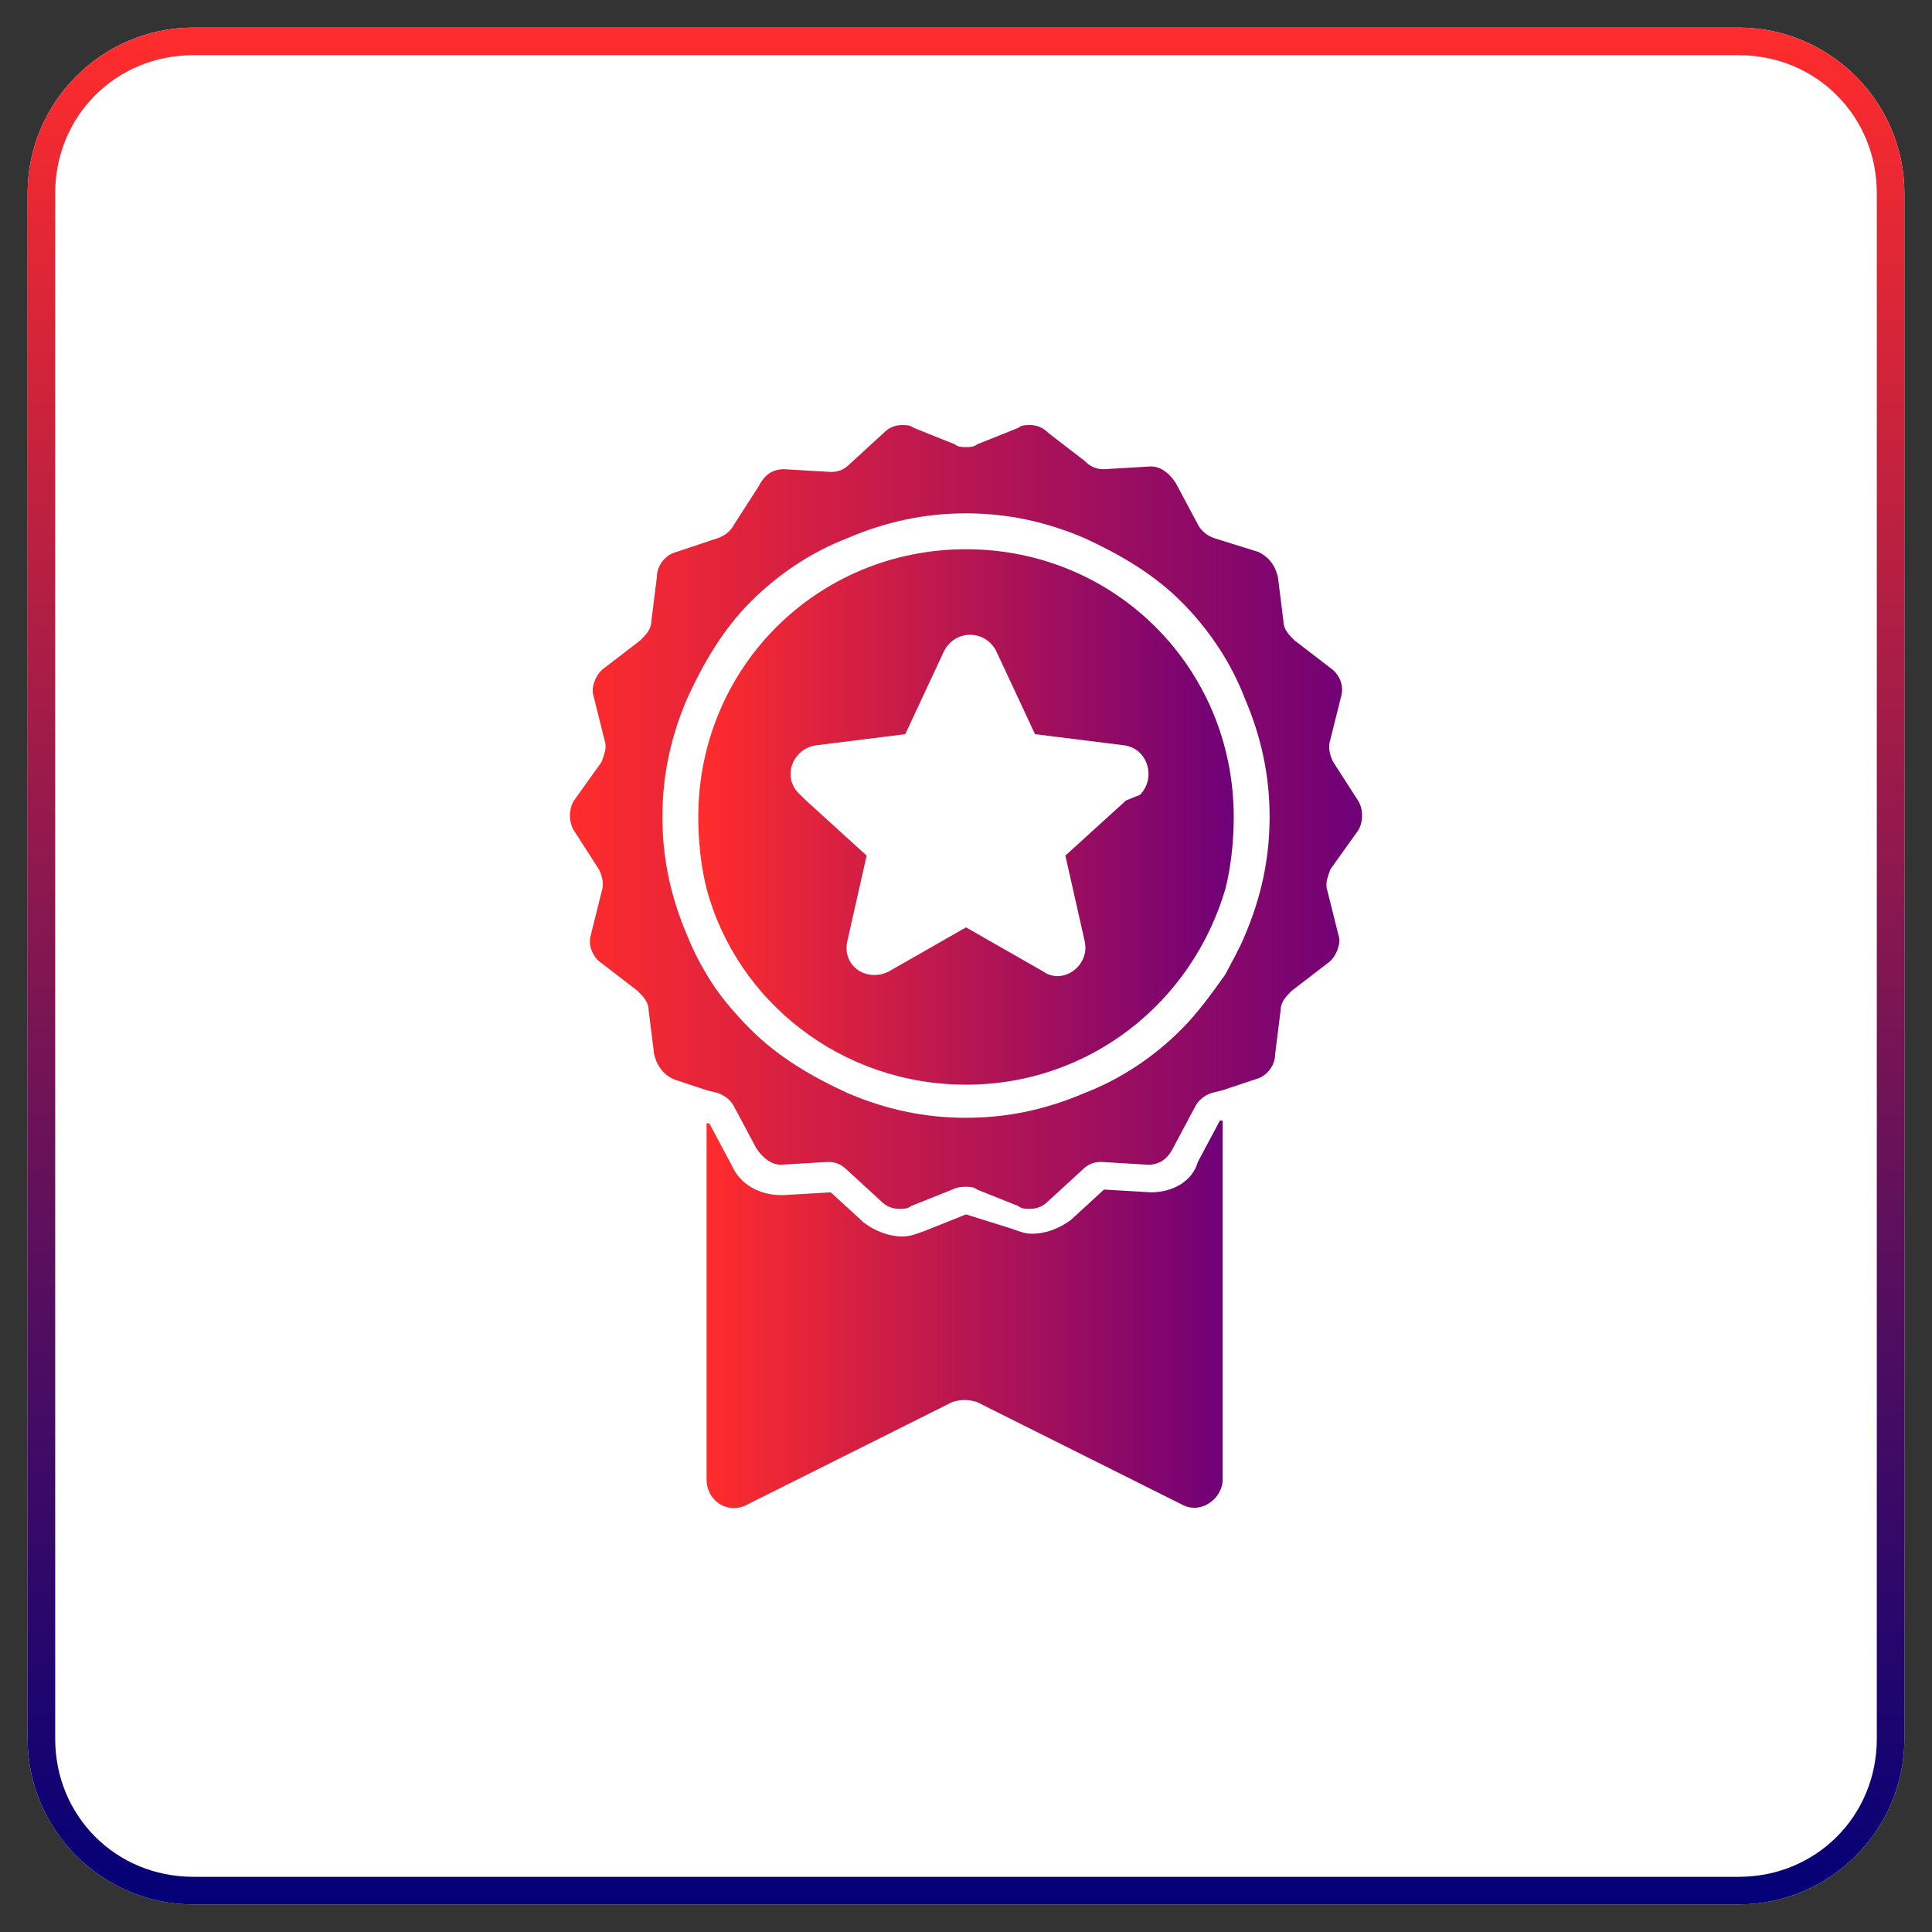
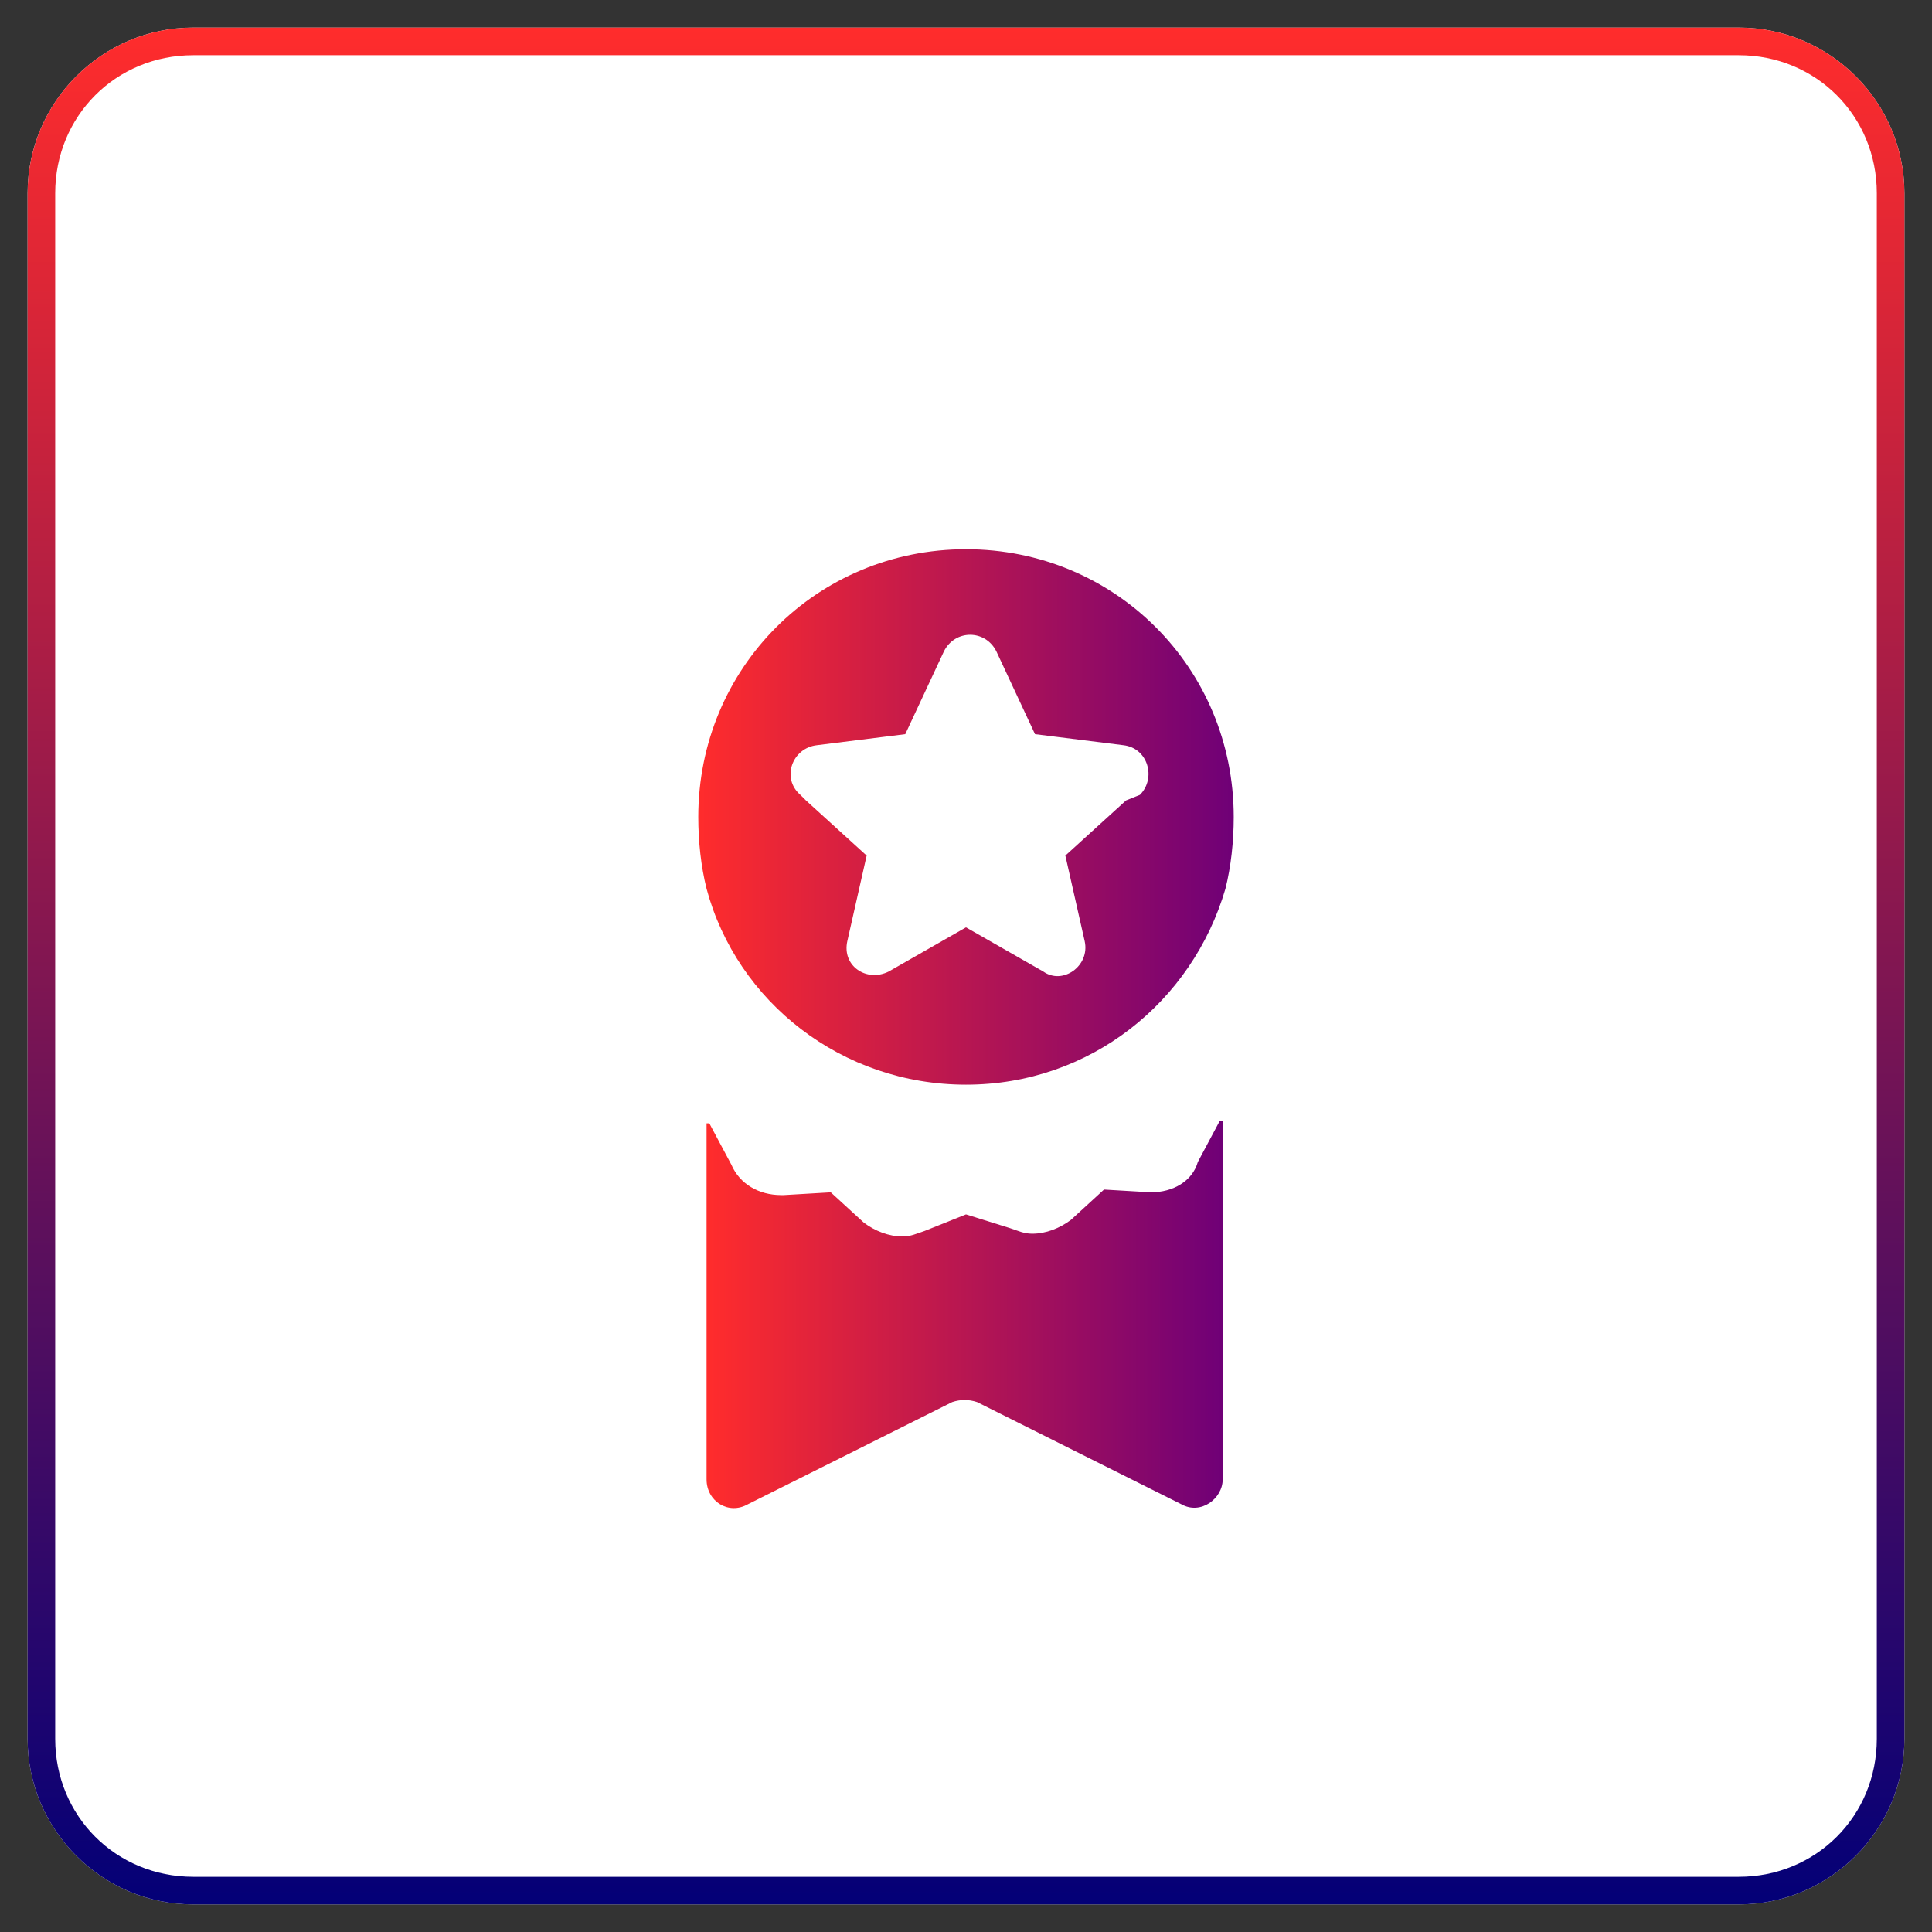
<svg xmlns="http://www.w3.org/2000/svg" version="1.1" id="Layer_1" x="0px" y="0px" width="70px" height="70px" viewBox="0 0 70 70" style="enable-background:new 0 0 70 70;" xml:space="preserve">
  <rect x="0" y="0" width="70" height="70" fill="#333333" stroke="none" />
  <style type="text/css">
	.st0{fill:#FFFFFF;}
	.st1{fill:url(#SVGID_1_);}
	.st2{fill:url(#SVGID_2_);}
	.st3{fill:url(#SVGID_3_);}
	.st4{fill:url(#SVGID_4_);}
	.st5{fill:url(#SVGID_5_);}
	.st6{fill:url(#SVGID_6_);}
	.st7{fill:url(#SVGID_7_);}
	.st8{fill:url(#SVGID_8_);}
	.st9{fill:url(#SVGID_9_);}
	.st10{fill:url(#SVGID_10_);}
	.st11{fill:url(#SVGID_11_);}
	.st12{fill:url(#SVGID_12_);}
	.st13{fill:url(#SVGID_13_);}
	.st14{fill:url(#SVGID_14_);}
	.st15{fill:url(#SVGID_15_);}
	.st16{fill:url(#SVGID_16_);}
	.st17{fill:url(#SVGID_17_);}
	.st18{fill:url(#SVGID_18_);}
	.st19{fill:url(#SVGID_19_);}
	.st20{fill:url(#SVGID_20_);}
	.st21{fill:url(#SVGID_21_);}
	.st22{fill:url(#SVGID_22_);}
	.st23{fill:url(#SVGID_23_);}
	.st24{fill:url(#SVGID_24_);}
	.st25{fill:url(#SVGID_25_);}
	.st26{fill:url(#SVGID_26_);}
	.st27{fill:url(#SVGID_27_);}
	.st28{fill:url(#SVGID_28_);}
	.st29{fill:url(#SVGID_29_);}
	.st30{fill:url(#SVGID_30_);}
	.st31{fill:url(#SVGID_31_);}
	.st32{fill:url(#SVGID_32_);}
	.st33{fill:url(#SVGID_33_);}
	.st34{fill:url(#SVGID_34_);}
	.st35{fill:url(#SVGID_35_);}
	.st36{fill:url(#SVGID_36_);}
	.st37{fill:url(#SVGID_37_);}
	.st38{fill:url(#SVGID_38_);}
	.st39{fill:url(#SVGID_39_);}
	.st40{fill:url(#SVGID_40_);}
	.st41{fill:url(#SVGID_41_);}
	.st42{fill:url(#SVGID_42_);}
	.st43{fill:url(#SVGID_43_);}
	.st44{fill:url(#SVGID_44_);}
	.st45{fill:url(#SVGID_45_);}
	.st46{fill:url(#SVGID_46_);}
	.st47{fill:url(#SVGID_47_);}
</style>
  <g>
    <path class="st0" d="M63,69H7c-3.3,0-6-2.7-6-6V7c0-3.3,2.7-6,6-6h56c3.3,0,6,2.7,6,6v56C69,66.3,66.3,69,63,69z" />
    <g>
      <linearGradient id="SVGID_1_" gradientUnits="userSpaceOnUse" x1="35" y1="1" x2="35" y2="69">
        <stop offset="0" style="stop-color:#FF2C2C" />
        <stop offset="1" style="stop-color:#030077" />
      </linearGradient>
      <path class="st1" d="M63,2c2.8,0,5,2.2,5,5v56c0,2.8-2.2,5-5,5H7c-2.8,0-5-2.2-5-5V7c0-2.8,2.2-5,5-5H63 M63,1H7C3.7,1,1,3.7,1,7    v56c0,3.3,2.7,6,6,6h56c3.3,0,6-2.7,6-6V7C69,3.7,66.3,1,63,1L63,1z" />
    </g>
  </g>
  <g>
    <g>
      <g>
        <linearGradient id="SVGID_2_" gradientUnits="userSpaceOnUse" x1="25.653" y1="47.626" x2="44.355" y2="47.626">
          <stop offset="0" style="stop-color:#FF2C2C" />
          <stop offset="1" style="stop-color:#6F0077" />
        </linearGradient>
        <path class="st2" d="M41.7,43.2C41.7,43.2,41.6,43.2,41.7,43.2l-1.7-0.1l-1.2,1.1c-0.4,0.3-0.9,0.5-1.4,0.5     c-0.3,0-0.5-0.1-0.8-0.2L35,44l-1.5,0.6c-0.3,0.1-0.5,0.2-0.8,0.2c-0.5,0-1-0.2-1.4-0.5l-1.2-1.1l-1.7,0.1c0,0-0.1,0-0.1,0     c-0.8,0-1.5-0.4-1.8-1.1l-0.8-1.5l-0.1,0v12.9c0,0.8,0.8,1.3,1.5,0.9l7.4-3.7c0.3-0.1,0.6-0.1,0.9,0l7.4,3.7     c0.7,0.4,1.5-0.2,1.5-0.9V40.6l-0.1,0l-0.8,1.5C43.2,42.8,42.5,43.2,41.7,43.2z" />
      </g>
      <g>
        <linearGradient id="SVGID_3_" gradientUnits="userSpaceOnUse" x1="20.603" y1="29.588" x2="49.397" y2="29.588">
          <stop offset="0" style="stop-color:#FF2C2C" />
          <stop offset="1" style="stop-color:#6F0077" />
        </linearGradient>
-         <path class="st3" d="M49.2,30.1c0.2-0.3,0.2-0.8,0-1.1l-0.9-1.4c-0.1-0.2-0.2-0.5-0.1-0.8l0.4-1.6c0.1-0.4-0.1-0.8-0.4-1l-1.3-1     c-0.2-0.2-0.4-0.4-0.4-0.7l-0.2-1.6c-0.1-0.4-0.3-0.7-0.7-0.9L44,19.5c-0.3-0.1-0.5-0.3-0.6-0.5l-0.8-1.5     c-0.2-0.3-0.5-0.6-0.9-0.6c0,0,0,0,0,0L40,17c0,0,0,0,0,0c-0.3,0-0.5-0.1-0.7-0.3L38,15.7c-0.2-0.2-0.4-0.3-0.7-0.3     c-0.1,0-0.3,0-0.4,0.1l-1.5,0.6c-0.1,0.1-0.3,0.1-0.4,0.1c-0.1,0-0.3,0-0.4-0.1l-1.5-0.6c-0.1-0.1-0.3-0.1-0.4-0.1     c-0.3,0-0.5,0.1-0.7,0.3l-1.2,1.1c-0.2,0.2-0.4,0.3-0.7,0.3c0,0,0,0,0,0L28.4,17c0,0,0,0,0,0c-0.4,0-0.7,0.2-0.9,0.6L26.6,19     c-0.1,0.2-0.3,0.4-0.6,0.5L24.5,20c-0.4,0.1-0.7,0.5-0.7,0.9l-0.2,1.6c0,0.3-0.2,0.5-0.4,0.7l-1.3,1c-0.3,0.2-0.5,0.7-0.4,1     l0.4,1.6c0.1,0.3,0,0.5-0.1,0.8L20.8,29c-0.2,0.3-0.2,0.8,0,1.1l0.9,1.4c0.1,0.2,0.2,0.5,0.1,0.8l-0.4,1.6     c-0.1,0.4,0.1,0.8,0.4,1l1.3,1c0.2,0.2,0.4,0.4,0.4,0.7l0.2,1.6c0.1,0.4,0.3,0.7,0.7,0.9l1.2,0.4l0.4,0.1     c0.3,0.1,0.5,0.3,0.6,0.5l0.8,1.5c0.2,0.3,0.5,0.6,0.9,0.6c0,0,0,0,0,0l1.7-0.1c0,0,0,0,0,0c0.3,0,0.5,0.1,0.7,0.3l1.2,1.1     c0.2,0.2,0.4,0.3,0.7,0.3c0.1,0,0.3,0,0.4-0.1l1.5-0.6C34.7,43,34.9,43,35,43c0.1,0,0.3,0,0.4,0.1l1.5,0.6     c0.1,0.1,0.3,0.1,0.4,0.1c0.3,0,0.5-0.1,0.7-0.3l1.2-1.1c0.2-0.2,0.4-0.3,0.7-0.3c0,0,0,0,0,0l1.7,0.1c0,0,0,0,0,0     c0.4,0,0.7-0.2,0.9-0.6l0.8-1.5c0.1-0.2,0.3-0.4,0.6-0.5l0.4-0.1l1.2-0.4c0.4-0.1,0.7-0.5,0.7-0.9l0.2-1.6c0-0.3,0.2-0.5,0.4-0.7     l1.3-1c0.3-0.2,0.5-0.7,0.4-1l-0.4-1.6c-0.1-0.3,0-0.5,0.1-0.8L49.2,30.1z M45.1,33.9c-0.2,0.5-0.5,1-0.7,1.4     c-0.5,0.7-1,1.4-1.6,2c-1,1-2.2,1.8-3.5,2.3c-1.4,0.6-2.8,0.9-4.3,0.9c-1.5,0-2.9-0.3-4.3-0.9c-1.3-0.6-2.5-1.3-3.5-2.3     c-0.6-0.6-1.2-1.3-1.6-2c-0.3-0.5-0.5-0.9-0.7-1.4c-0.6-1.4-0.9-2.8-0.9-4.3c0-1.5,0.3-2.9,0.9-4.3c0.6-1.3,1.3-2.5,2.3-3.5     c1-1,2.2-1.8,3.5-2.3c1.4-0.6,2.8-0.9,4.3-0.9c1.5,0,2.9,0.3,4.3,0.9c1.3,0.6,2.5,1.3,3.5,2.3c1,1,1.8,2.2,2.3,3.5     c0.6,1.4,0.9,2.8,0.9,4.3C46,31.1,45.7,32.5,45.1,33.9z" />
      </g>
      <g>
        <linearGradient id="SVGID_4_" gradientUnits="userSpaceOnUse" x1="25.299" y1="29.588" x2="44.701" y2="29.588">
          <stop offset="0" style="stop-color:#FF2C2C" />
          <stop offset="1" style="stop-color:#6F0077" />
        </linearGradient>
        <path class="st4" d="M35,19.9c-5.4,0-9.7,4.3-9.7,9.7c0,0.9,0.1,1.8,0.3,2.6c1.1,4.1,4.9,7.1,9.4,7.1s8.2-3,9.4-7.1     c0.2-0.8,0.3-1.7,0.3-2.6C44.7,24.2,40.4,19.9,35,19.9z M39.3,34.1c0.2,0.9-0.8,1.6-1.5,1.1L35,33.6l-2.8,1.6     c-0.8,0.4-1.7-0.2-1.5-1.1l0.7-3.1l-2.2-2l-0.2-0.2c-0.7-0.6-0.3-1.7,0.6-1.8l3.2-0.4l1.4-3c0.4-0.8,1.5-0.8,1.9,0l1.4,3l3.2,0.4     c0.9,0.1,1.2,1.2,0.6,1.8L40.8,29l-2.2,2L39.3,34.1z" />
      </g>
    </g>
  </g>
</svg>